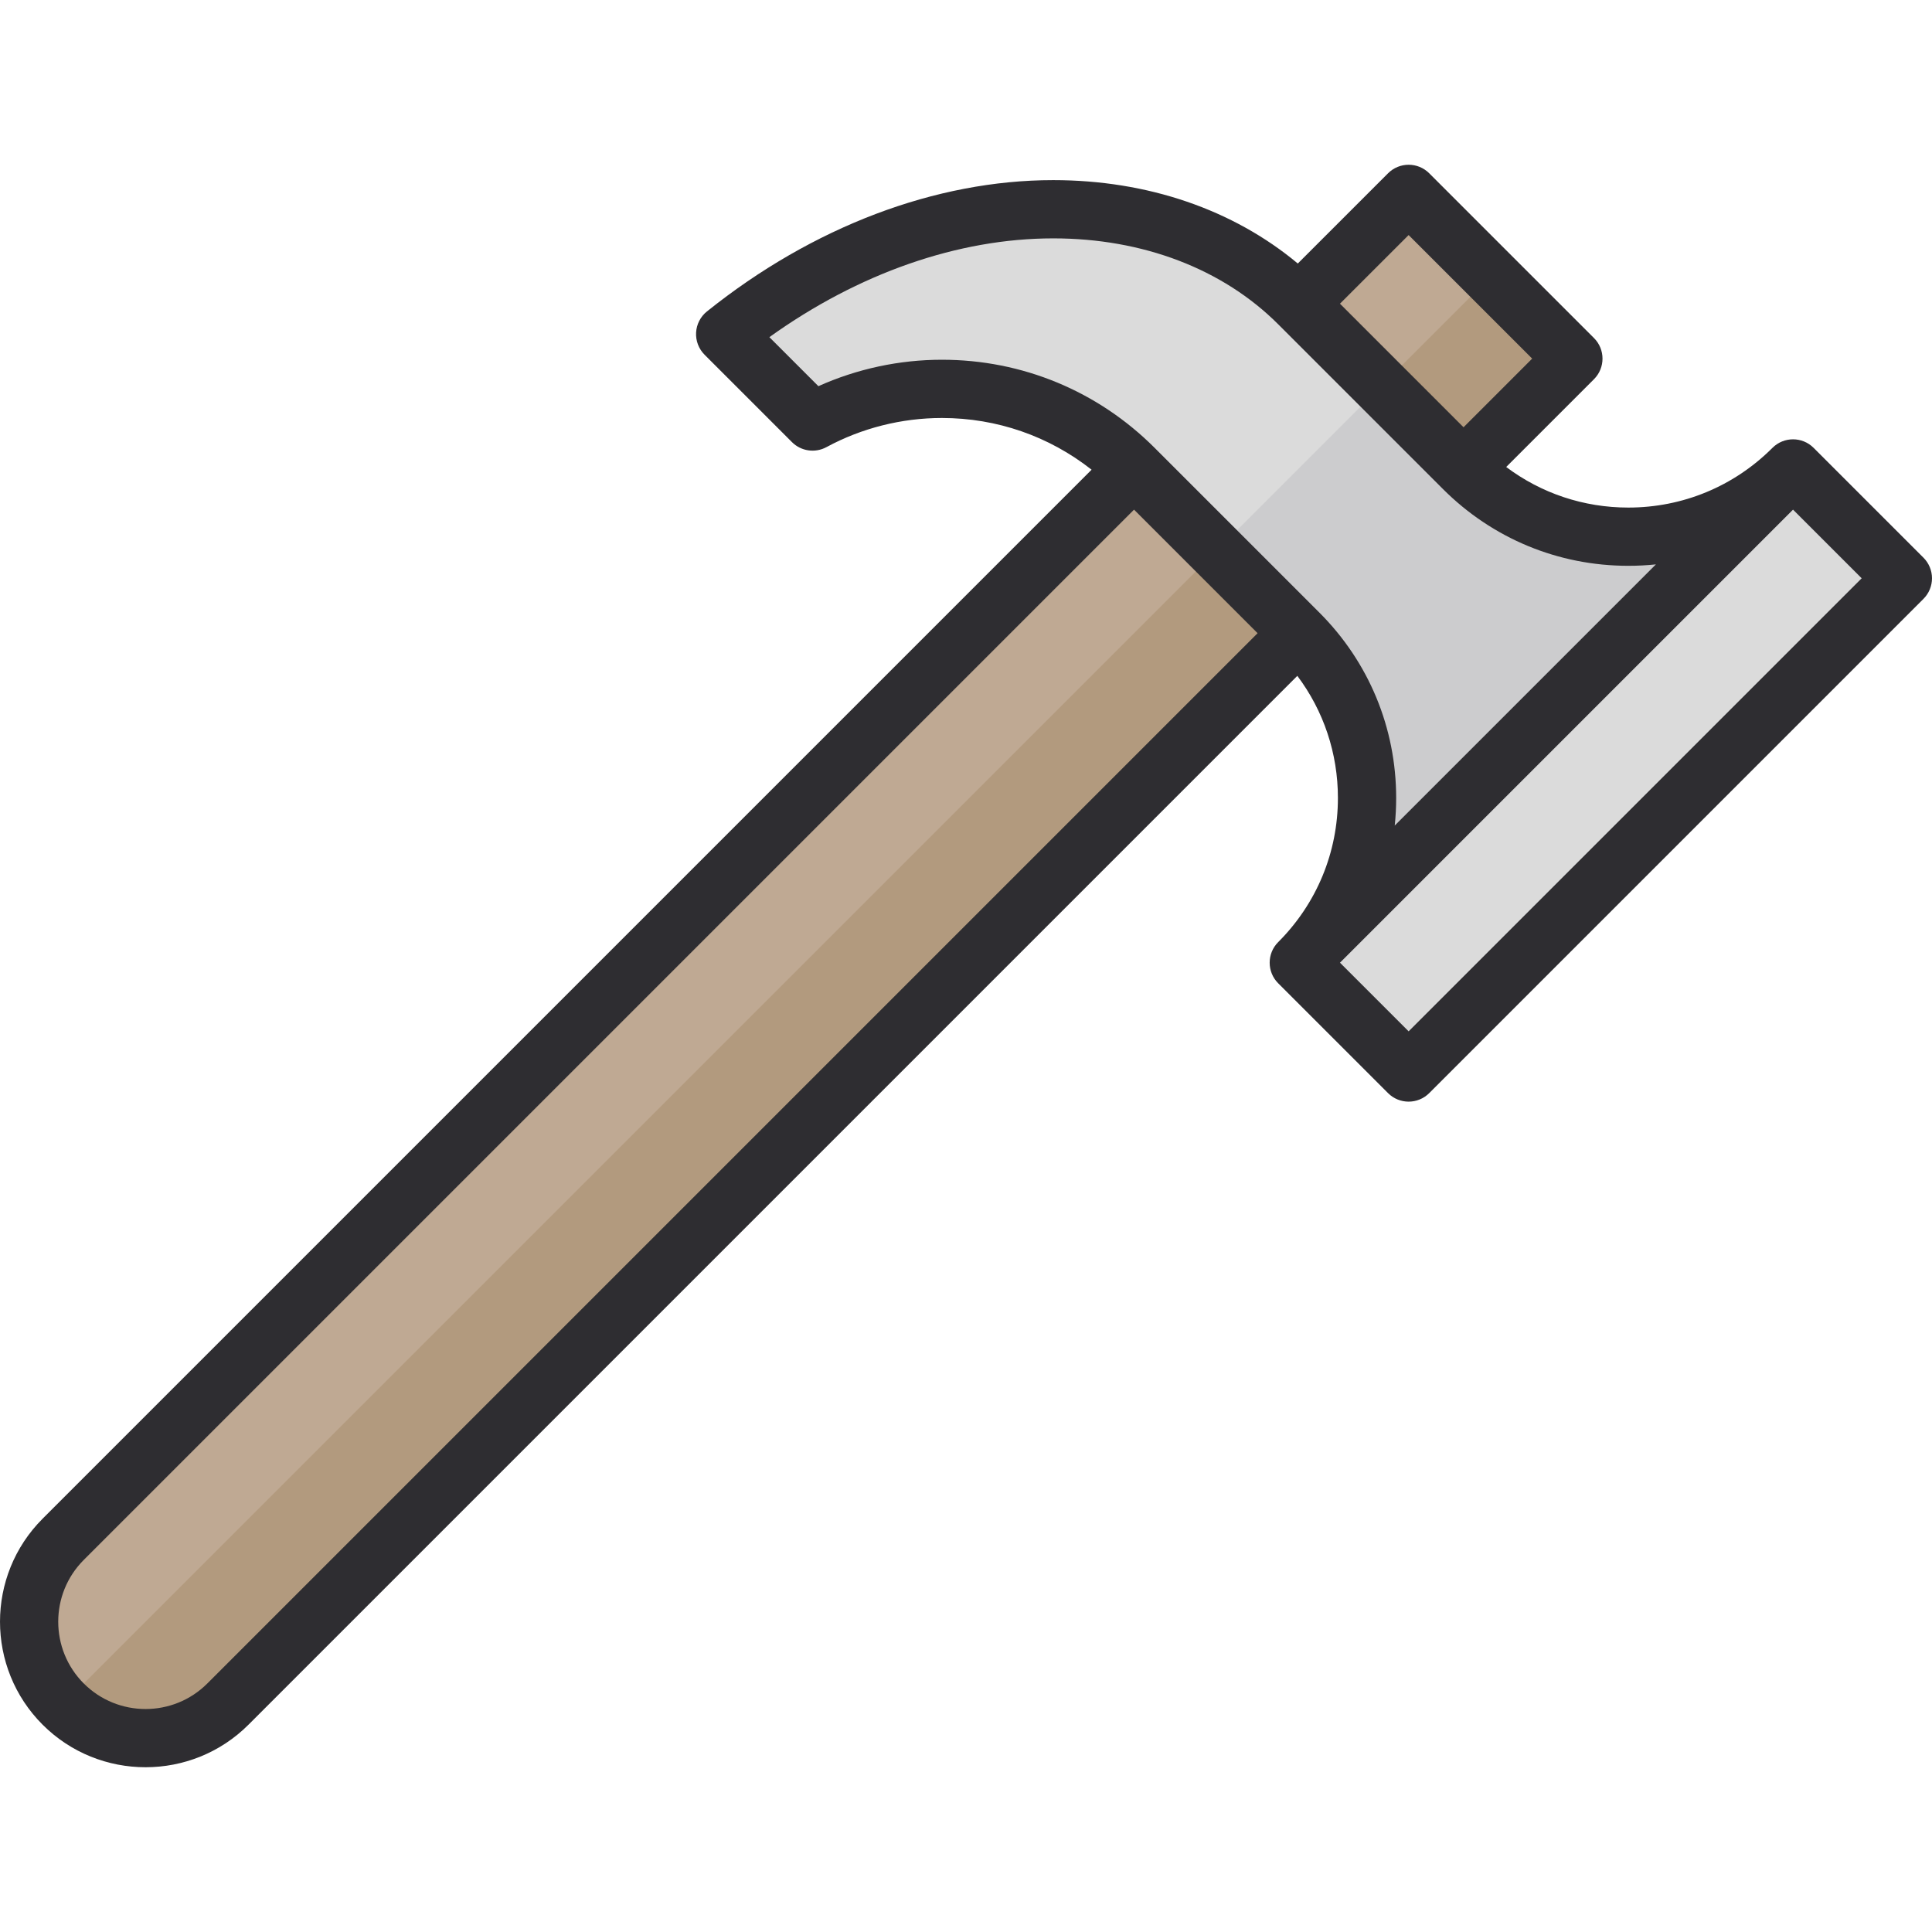
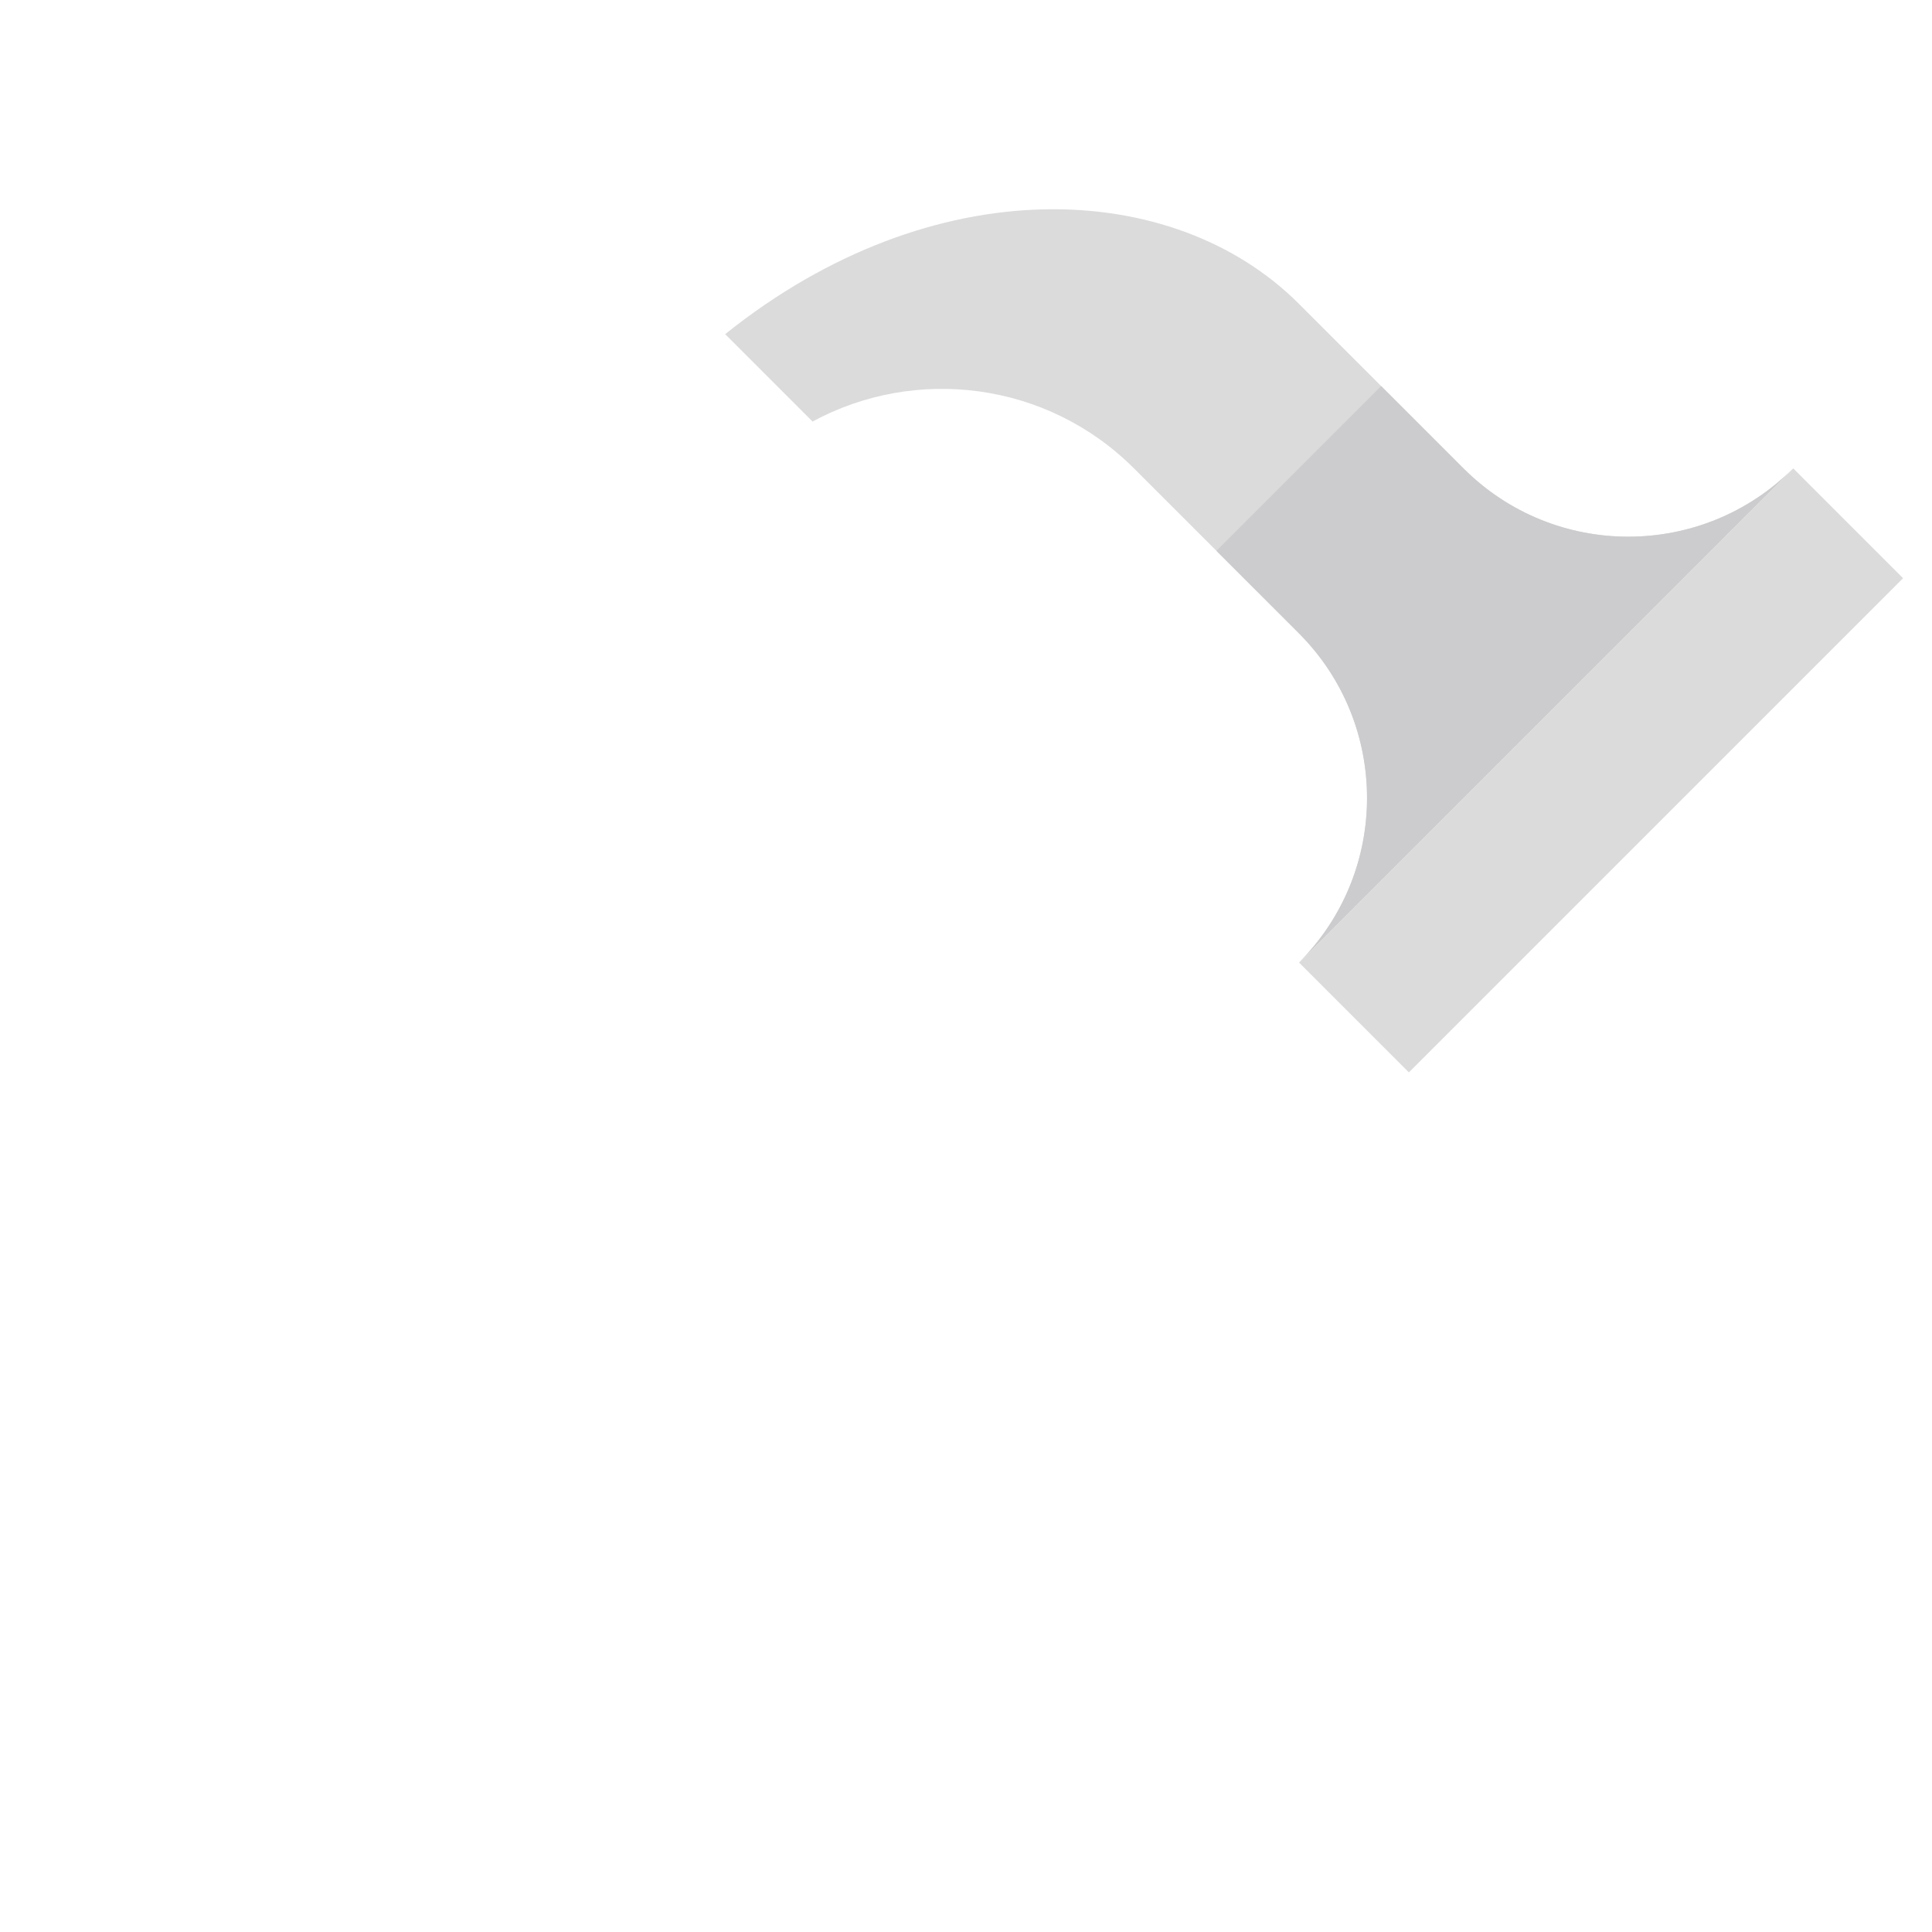
<svg xmlns="http://www.w3.org/2000/svg" version="1.1" id="Layer_1" viewBox="0 0 512 512" xml:space="preserve">
-   <path style="fill:#BFA993;" d="M373.3,51.377L16.742,407.937c-12.056,12.056-12.056,31.603,0,43.66l0,0  c12.056,12.056,31.603,12.058,43.66,0.001L416.96,95.037L373.3,51.377z" />
-   <path style="fill:#B29A7E;" d="M416.96,95.037l-21.83-21.83L16.742,451.596c12.056,12.056,31.603,12.058,43.66,0.001L416.96,95.037z  " />
  <g>
    <rect x="331.618" y="183.608" transform="matrix(-0.707 0.707 -0.707 -0.707 868.597 48.594)" style="fill:#DBDBDB;" width="185.233" height="41.163" />
    <path style="fill:#DBDBDB;" d="M387.856,124.145l-43.662-43.661c-33.247-33.248-96.875-36.103-152.017,8.07l23.157,23.157   c27.302-14.776,62.126-10.642,85.199,12.432l43.66,43.66c24.114,24.113,24.114,63.208,0,87.32l130.982-130.979   C451.064,148.257,411.967,148.258,387.856,124.145z" />
  </g>
  <path style="fill:#CCCCCE;" d="M387.856,124.145l-21.831-21.83l-43.661,43.66l21.829,21.83c24.114,24.113,24.114,63.208,0,87.32  l130.982-130.979C451.064,148.257,411.967,148.258,387.856,124.145z" />
-   <path style="fill:#2E2D31;" d="M509.739,147.793l-29.109-29.107c-3.013-3.014-7.9-3.013-10.914,0.001l-0.056,0.056  c-10.197,10.168-23.74,15.769-38.145,15.769c-11.825,0-23.066-3.779-32.355-10.755l23.259-23.26c3.014-3.014,3.014-7.901,0-10.914  l-43.659-43.66c-3.014-3.014-7.901-3.014-10.914,0l-23.917,23.912c-17.116-14.29-39.814-22.1-64.81-22.1  c-31.168,0-63.759,12.357-91.768,34.795c-1.713,1.372-2.761,3.408-2.881,5.599s0.698,4.329,2.25,5.881l23.157,23.157  c2.414,2.414,6.127,2.954,9.131,1.331c9.34-5.055,19.924-7.726,30.609-7.726c14.57,0,28.391,4.831,39.665,13.706l-277.998,278  c-15.045,15.047-15.045,39.53,0,54.575c7.524,7.524,17.405,11.285,27.288,11.285c9.881,0,19.766-3.762,27.288-11.285  l277.944-277.945c6.977,9.29,10.756,20.531,10.756,32.355c0,14.431-5.621,27.999-15.825,38.204c-3.014,3.014-3.014,7.901,0,10.914  c0.002,0.002,0.003,0.003,0.005,0.004l29.104,29.102c1.507,1.507,3.482,2.26,5.457,2.26s3.951-0.753,5.458-2.261l130.98-130.98  c1.447-1.448,2.26-3.41,2.26-5.457C512,151.203,511.187,149.241,509.739,147.793z M373.301,62.292l32.743,32.745l-18.19,18.192  l-3.276-3.275l-29.472-29.471L373.301,62.292z M54.946,446.138c-9.028,9.027-23.717,9.028-32.746,0  c-9.027-9.027-9.027-23.716,0-32.745L300.533,135.06l32.743,32.744L54.946,446.138z M349.651,162.346l-43.66-43.66  c-15.058-15.058-35.078-23.35-56.373-23.35c-11.29,0-22.495,2.409-32.735,7.007l-12.991-12.991  c23.609-16.937,50.038-26.181,75.229-26.181c23.76,0,44.933,8.087,59.616,22.769l43.662,43.661  c13.12,13.12,30.564,20.345,49.118,20.345c2.463,0,4.905-0.128,7.319-0.379l-69.217,69.217c0.251-2.415,0.379-4.858,0.379-7.321  C369.996,192.91,362.771,175.466,349.651,162.346z M373.301,273.316l-18.194-18.192l120.066-120.066l18.194,18.192L373.301,273.316z  " />
</svg>